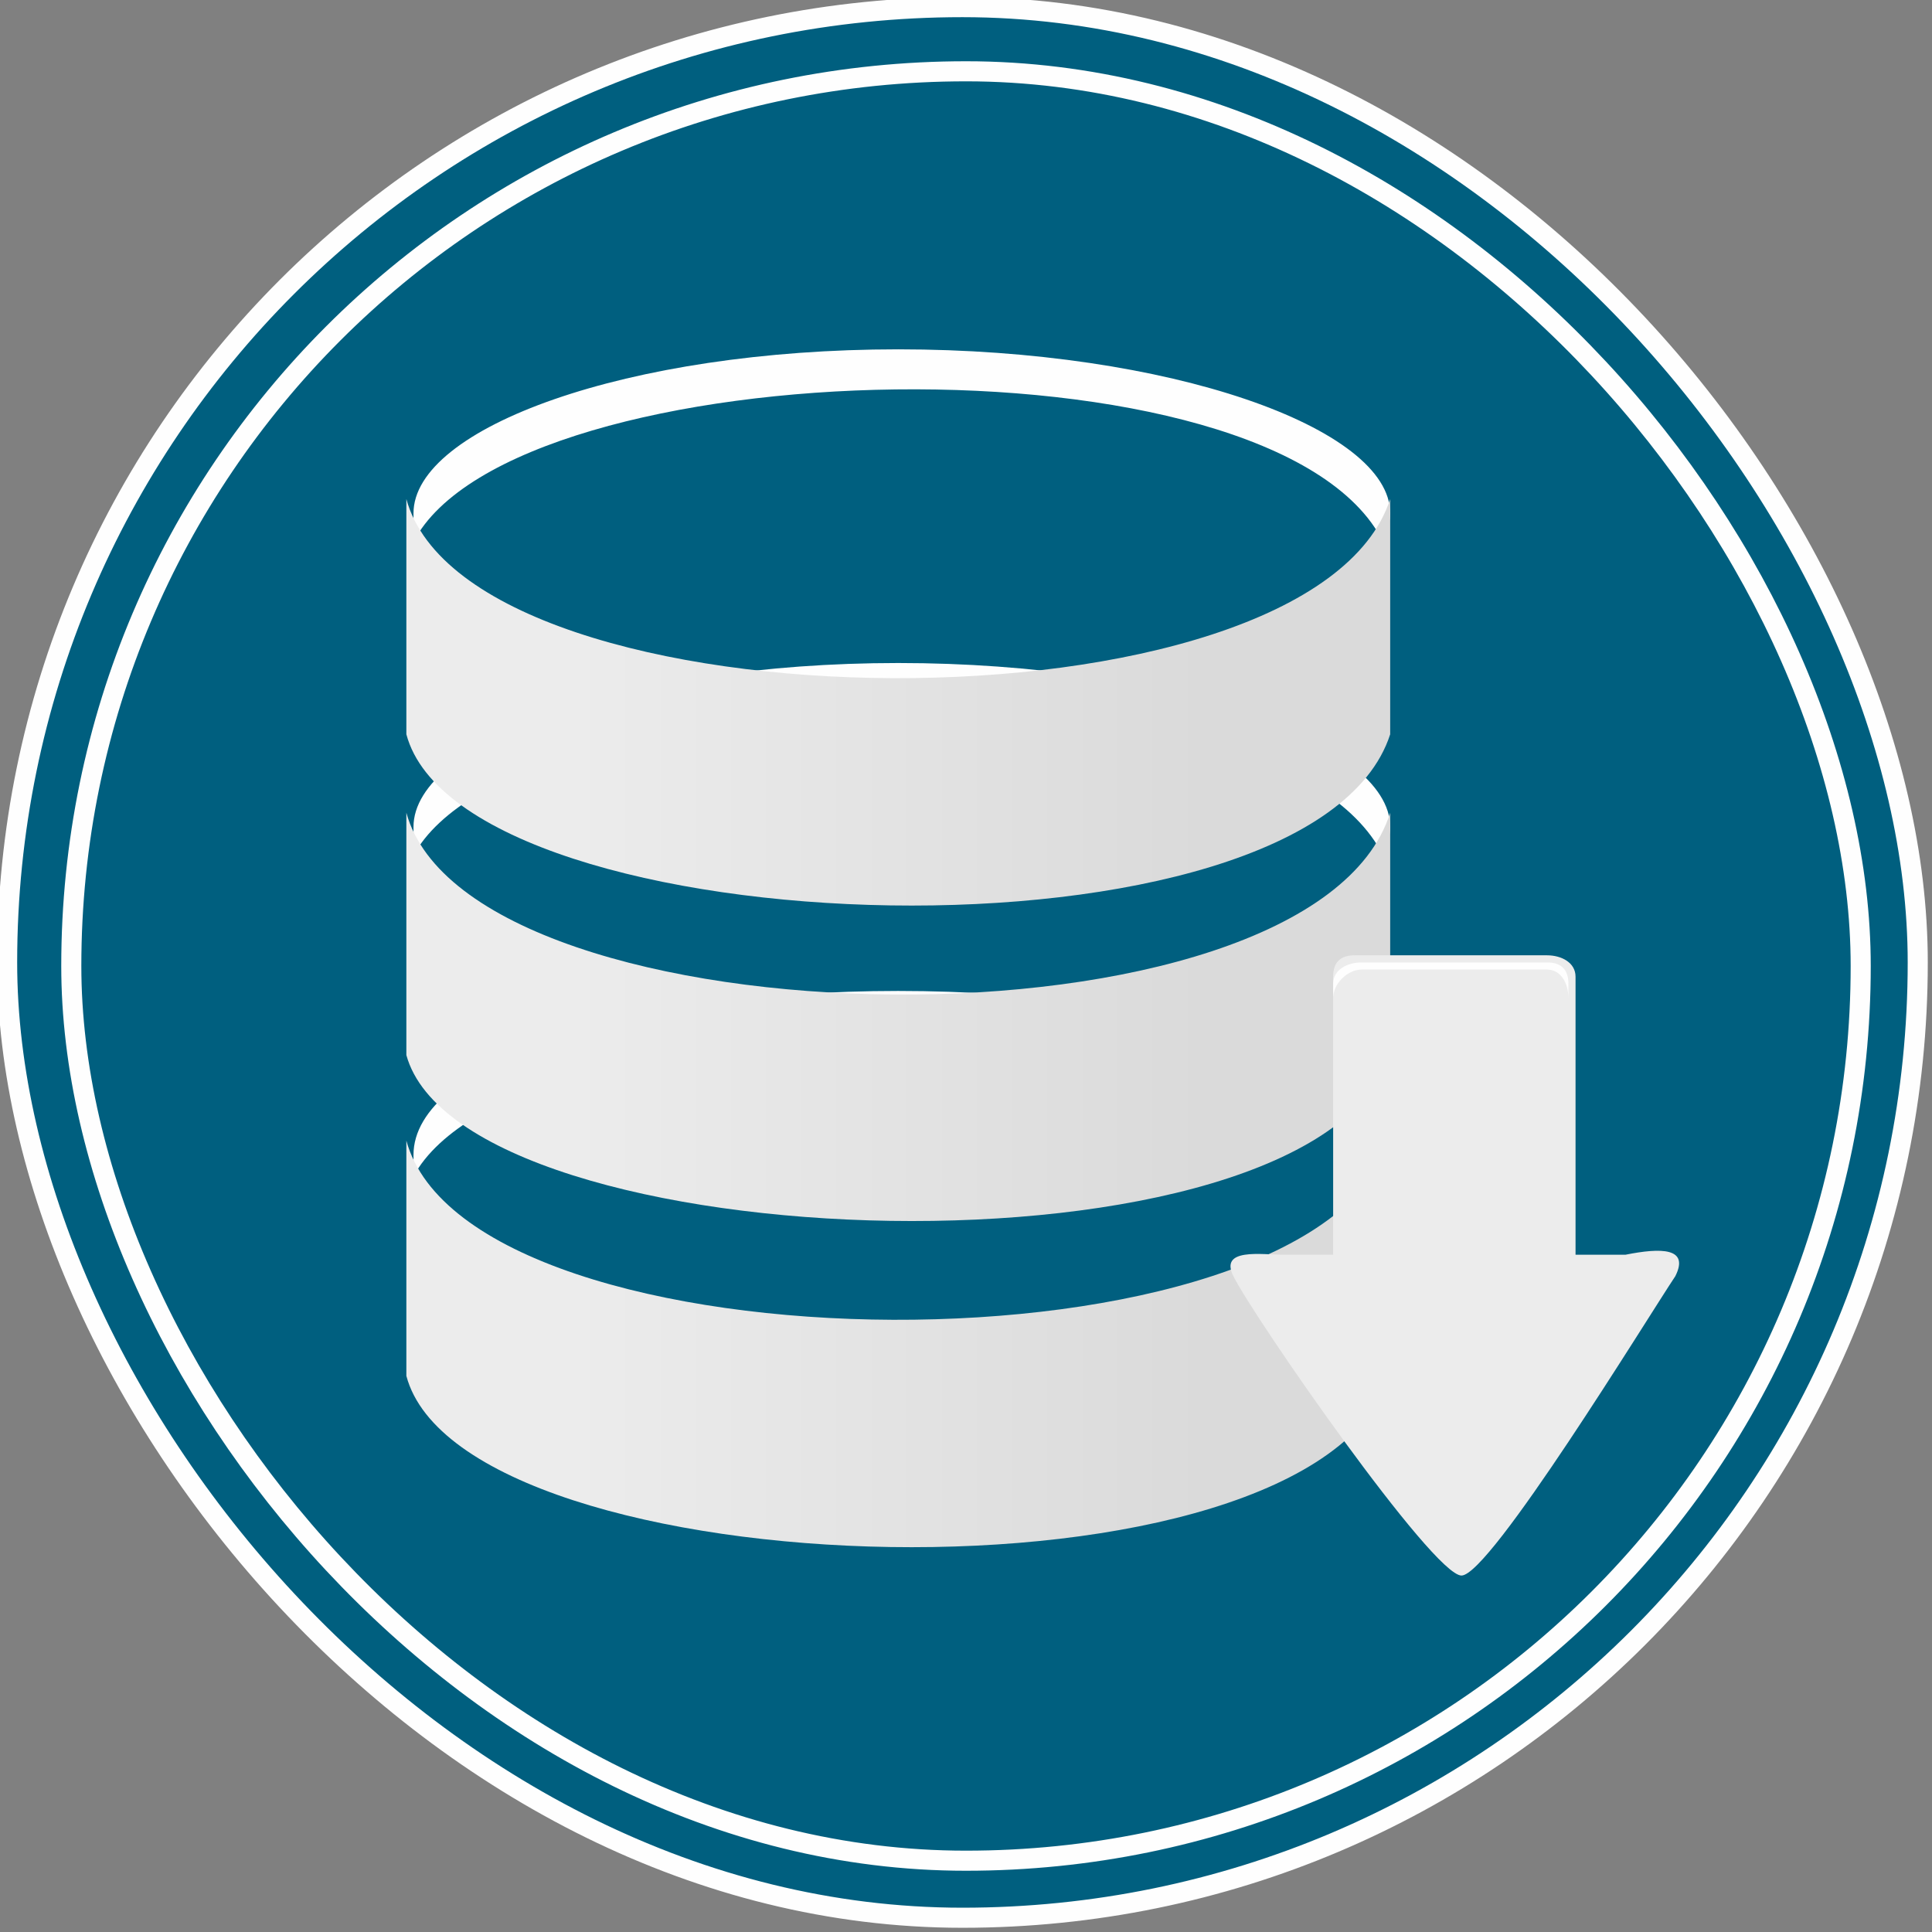
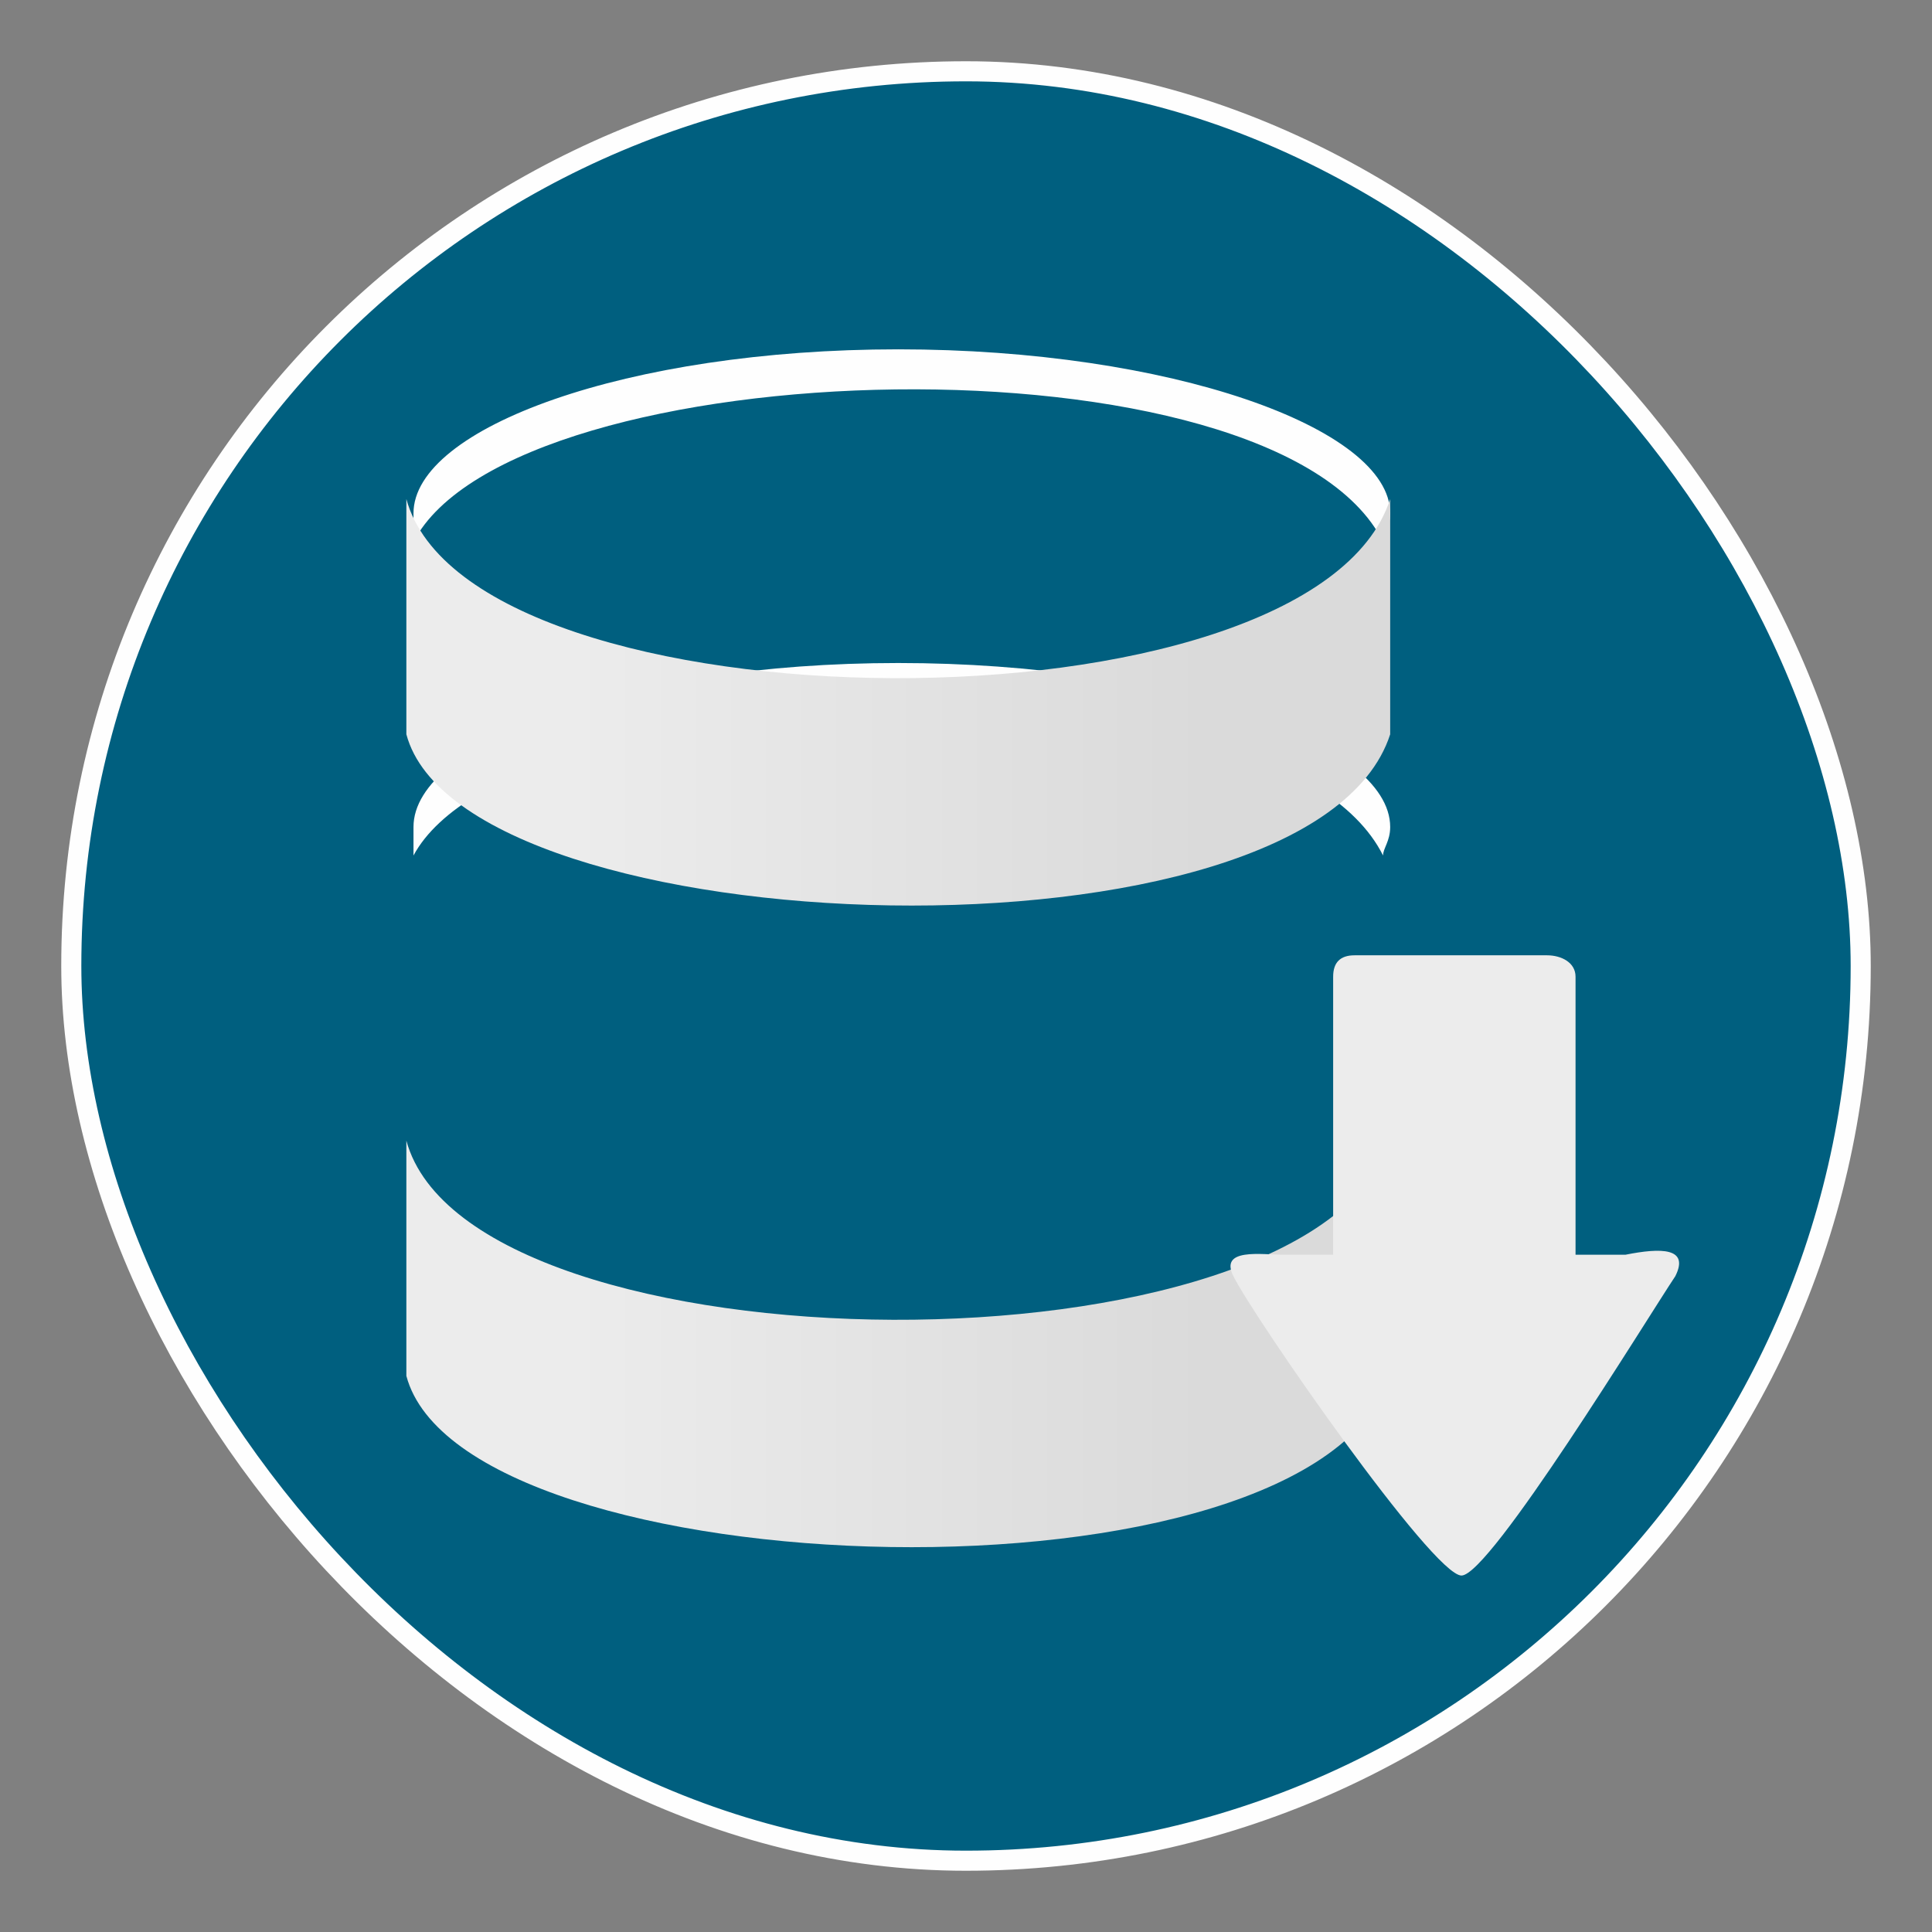
<svg xmlns="http://www.w3.org/2000/svg" xmlns:xlink="http://www.w3.org/1999/xlink" xml:space="preserve" width="19.257mm" height="19.257mm" version="1.1" style="shape-rendering:geometricPrecision; text-rendering:geometricPrecision; image-rendering:optimizeQuality; fill-rule:evenodd; clip-rule:evenodd" viewBox="0 0 271 271">
  <rect x="0" y="0" width="271" height="271" fill="#808080" stroke="none" />
  <defs>
    <style type="text/css">
   
    .str0 {stroke:#FEFEFE;stroke-width:2.817}
    .fil1 {fill:#FEFEFE}
    .fil5 {fill:#ECECEC}
    .fil0 {fill:#005F7F}
    .fil4 {fill:url(#id0)}
    .fil3 {fill:url(#id1)}
    .fil2 {fill:url(#id2)}
   
  </style>
    <linearGradient id="id0" gradientUnits="userSpaceOnUse" x1="57.032" y1="103.487" x2="195.007" y2="103.487">
      <stop offset="0" style="stop-opacity:1; stop-color:#ECECEC" />
      <stop offset="0.169" style="stop-opacity:1; stop-color:#ECECEC" />
      <stop offset="0.812" style="stop-opacity:1; stop-color:#DADADA" />
      <stop offset="1" style="stop-opacity:1; stop-color:#DADADA" />
    </linearGradient>
    <linearGradient id="id1" gradientUnits="userSpaceOnUse" xlink:href="#id0" x1="57.032" y1="147.808" x2="195.007" y2="147.808">
  </linearGradient>
    <linearGradient id="id2" gradientUnits="userSpaceOnUse" xlink:href="#id0" x1="57.032" y1="193.487" x2="195.007" y2="193.486">
  </linearGradient>
  </defs>
  <g id="Camada_x0020_1">
    <g id="_1919312925824">
      <g>
-         <rect class="fil0 str0" x="1" y="1" width="268" height="268" rx="134" ry="134" />
        <rect class="fil0 str0" x="10" y="10" width="251" height="251" rx="126" ry="126" />
      </g>
      <g>
-         <path class="fil1" d="M126 139c38,0 69,10 69,23 0,1 -1,2 -1,4 -15,-30 -122,-27 -136,-1 0,-1 0,-2 0,-3 0,-13 30,-23 68,-23z" />
        <path class="fil2" d="M57 160c9,33 127,34 138,0 0,11 0,22 0,33 -11,34 -130,30 -138,0 0,-11 0,-22 0,-33z" />
        <path class="fil1" d="M126 93c38,0 69,11 69,23 0,2 -1,3 -1,4 -15,-30 -122,-26 -136,0 0,-1 0,-2 0,-4 0,-12 30,-23 68,-23z" />
-         <path class="fil3" d="M57 114c9,33 127,35 138,0 0,11 0,23 0,34 -11,33 -130,29 -138,0 0,-11 0,-23 0,-34z" />
        <path class="fil1" d="M126 49c38,0 69,11 69,23 0,2 -1,3 -1,4 -15,-30 -122,-27 -136,0 0,-1 0,-3 0,-4 0,-12 30,-23 68,-23z" />
        <path class="fil4" d="M57 70c9,33 127,34 138,0 0,11 0,22 0,33 -11,34 -130,30 -138,0 0,-11 0,-22 0,-33z" />
        <g>
          <path class="fil5" d="M221 176l0 -39c0,-2 -2,-3 -4,-3l-27 0c-2,0 -3,1 -3,3l0 39 -7 0c-3,0 -9,-1 -7,3 3,6 28,42 32,42 4,0 26,-36 30,-42 2,-4 -2,-4 -7,-3l-7 0z" />
-           <path class="fil1" d="M220 140l0 -2c0,-2 -1,-3 -3,-3l-26 0c-2,0 -4,1 -4,3l0 2c0,-2 2,-4 4,-4l26 0c2,0 3,2 3,4z" />
        </g>
      </g>
    </g>
  </g>
</svg>